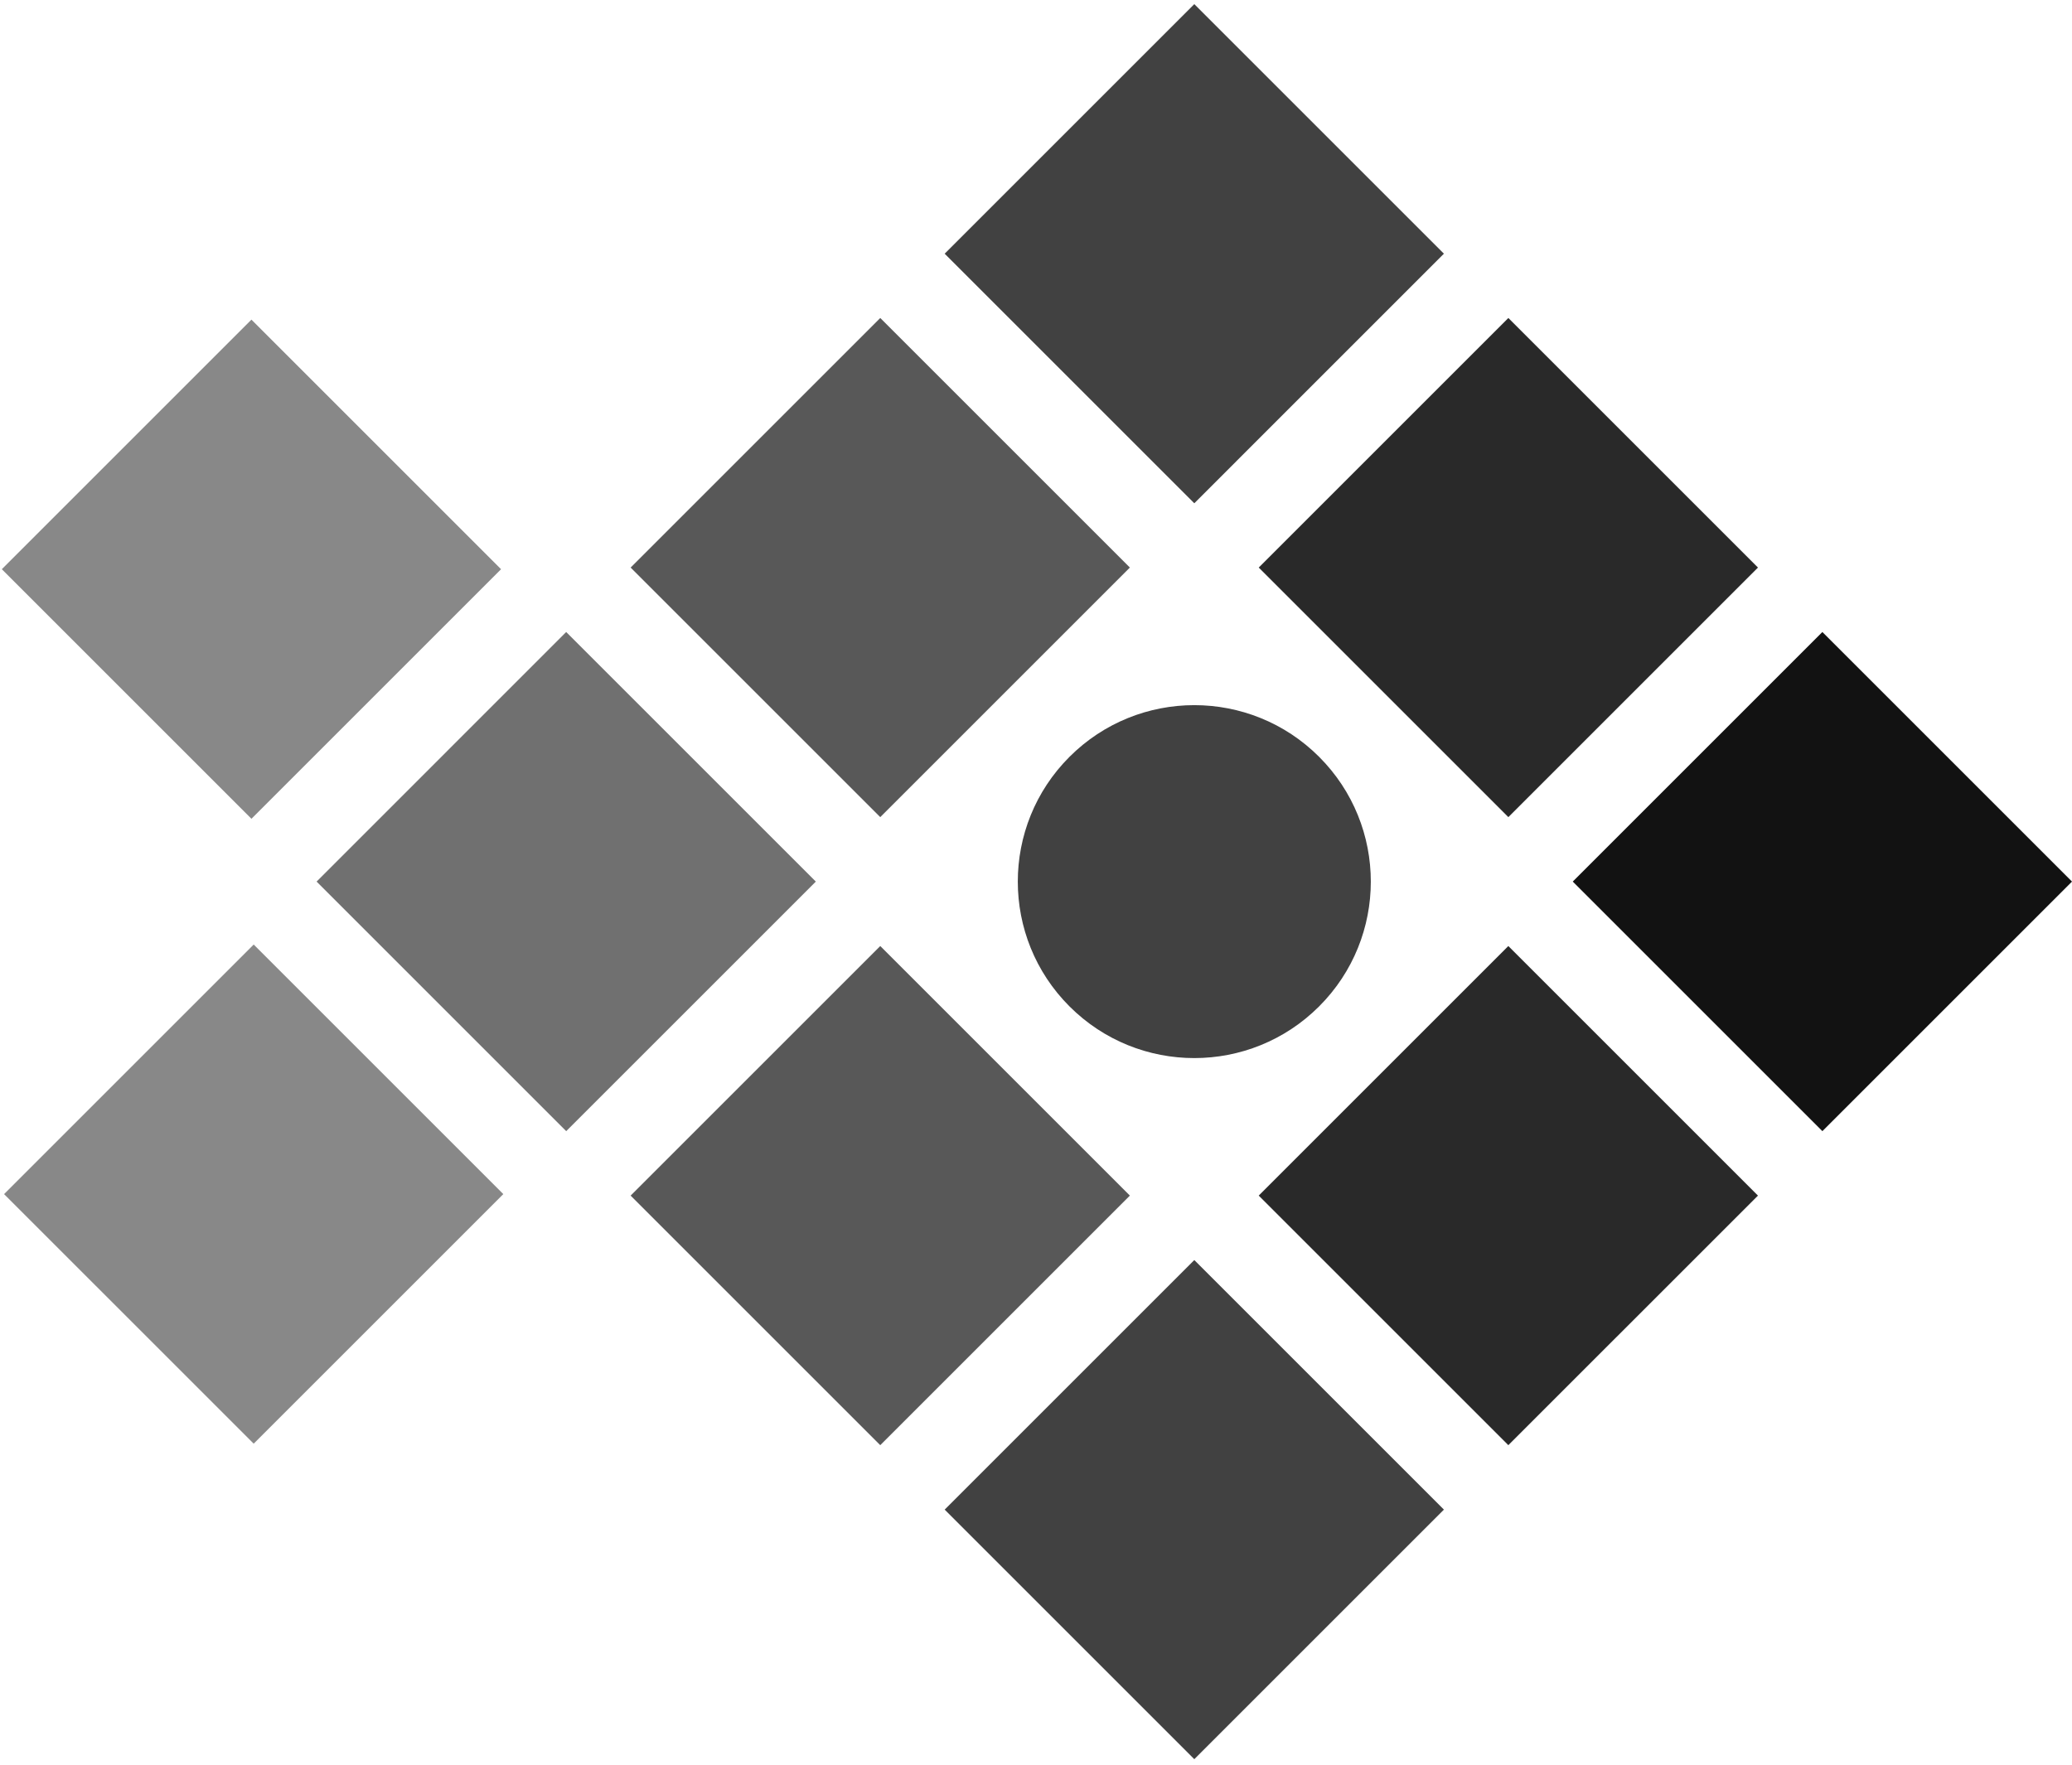
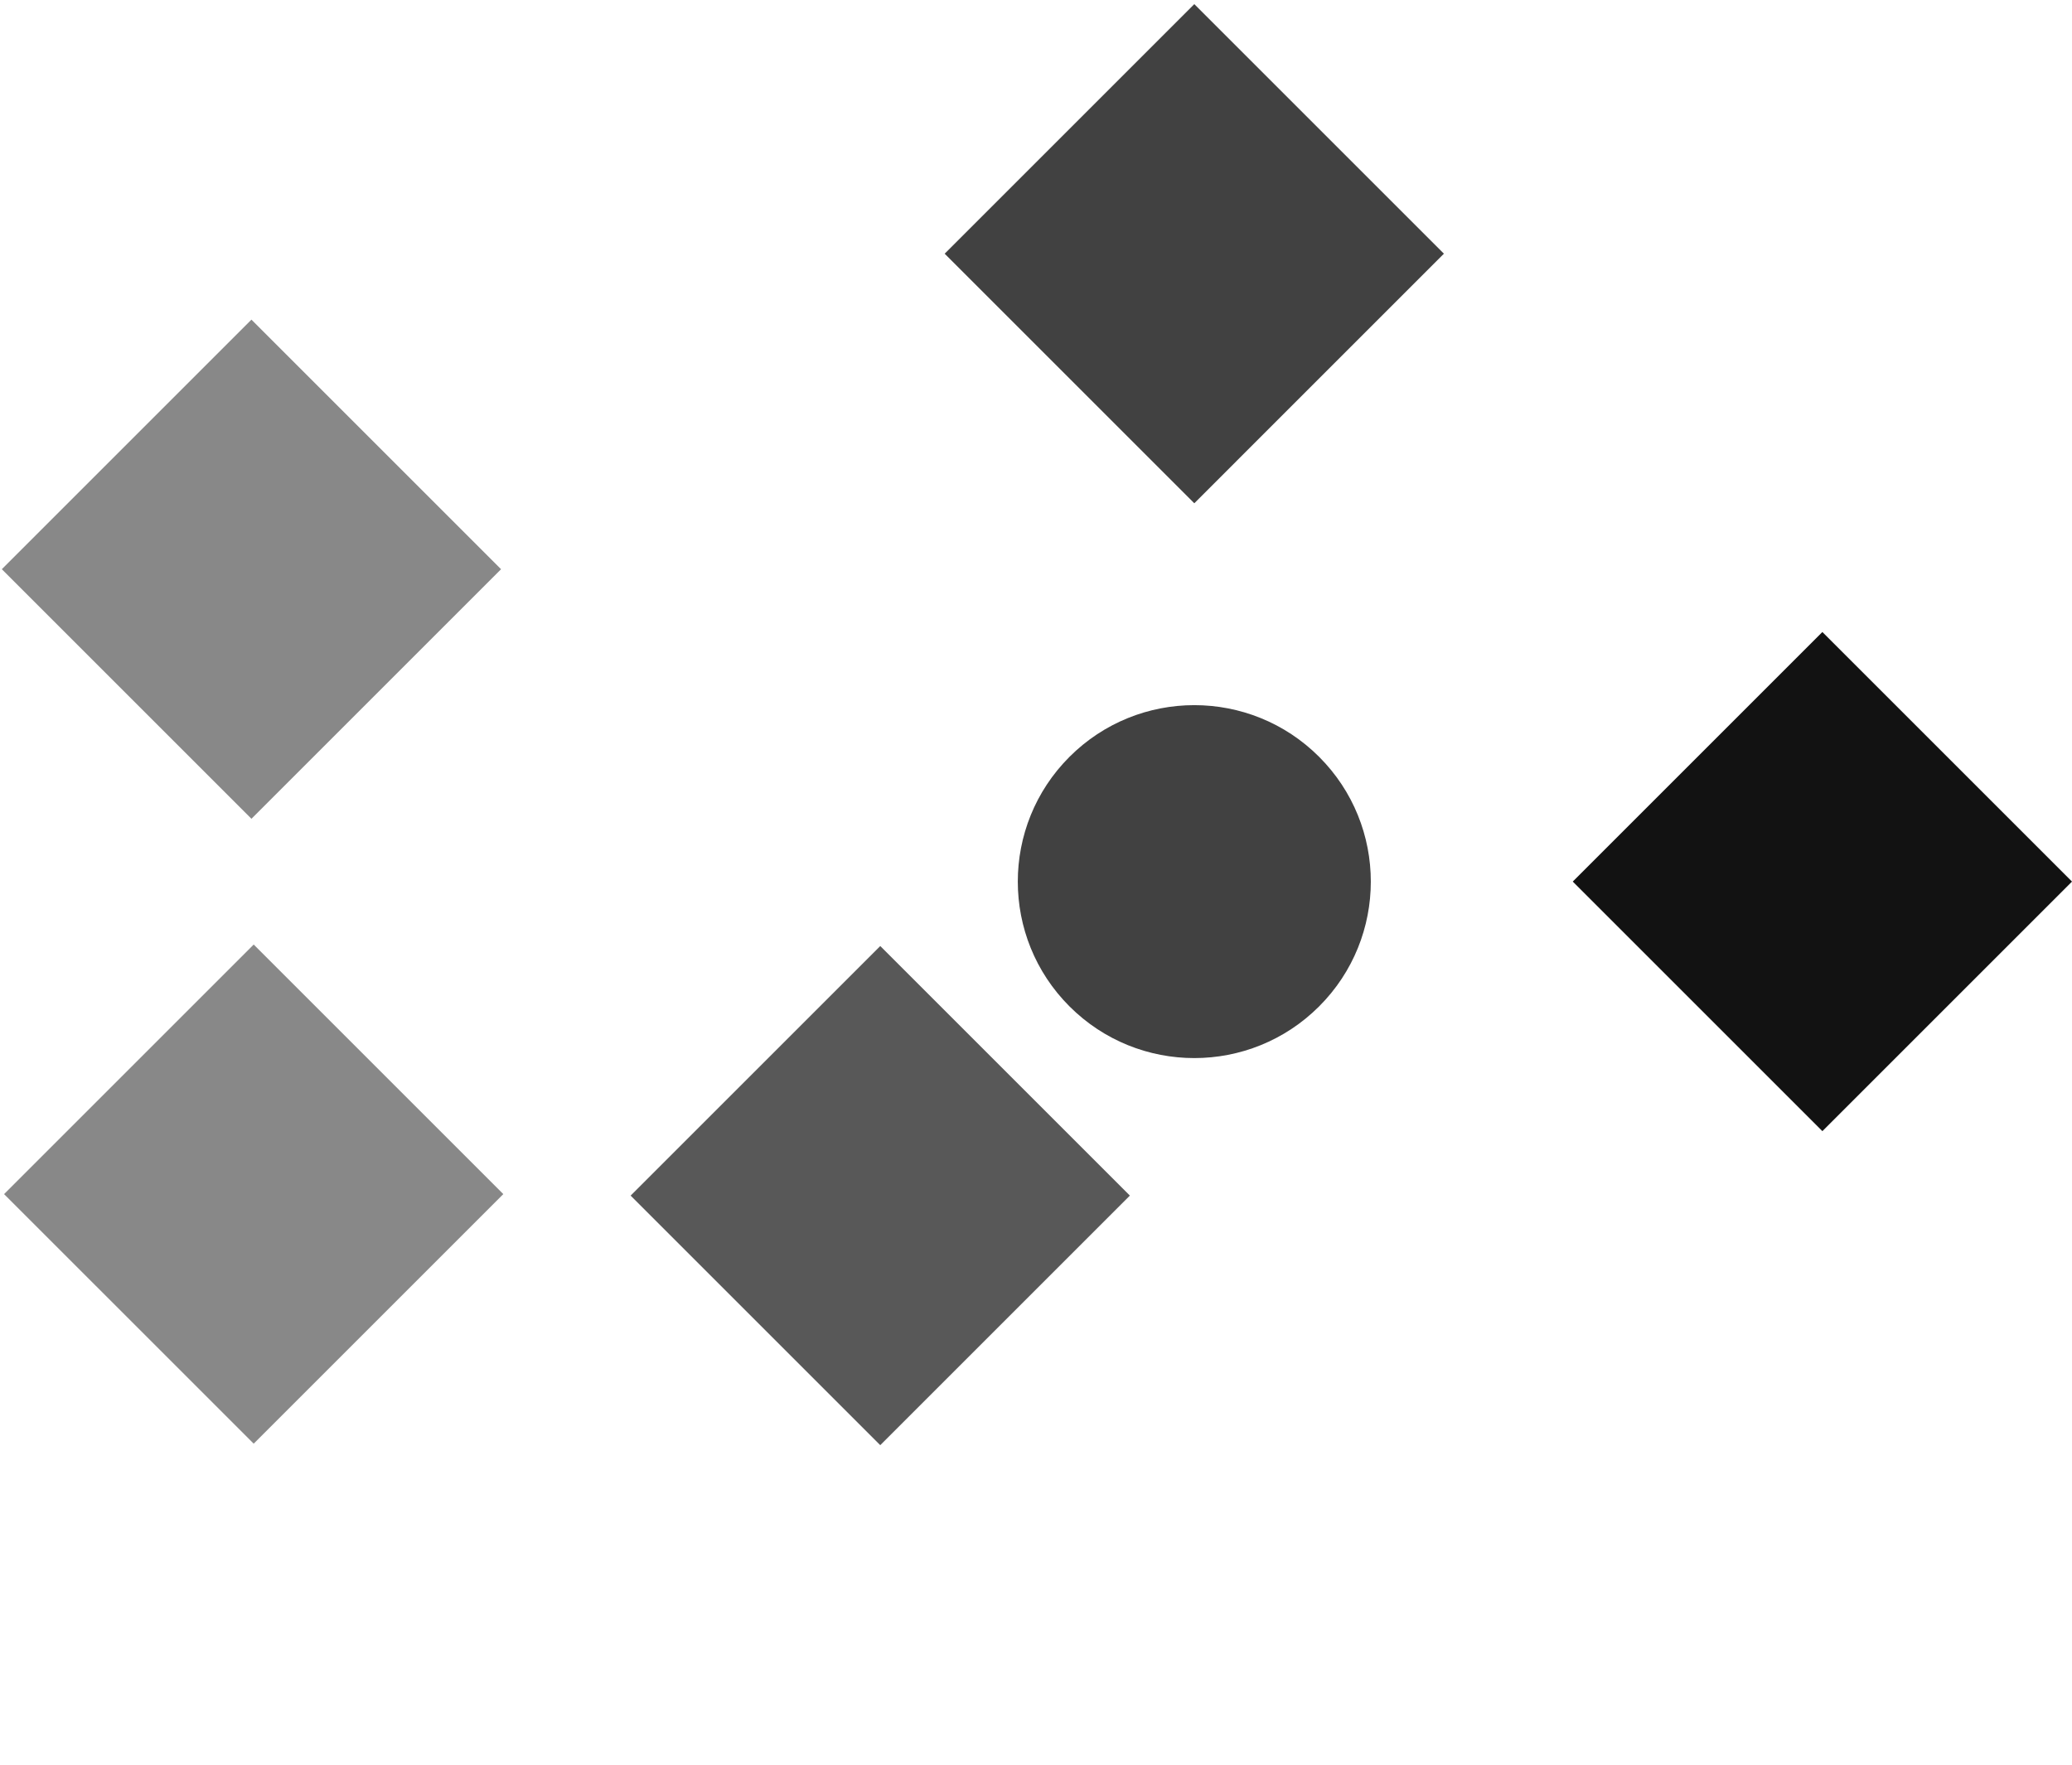
<svg xmlns="http://www.w3.org/2000/svg" width="108" height="92" viewBox="0 0 108 92" fill="none">
  <path d="M94.989 58.971L108 45.96L94.989 32.949L81.978 45.96L94.989 58.971Z" fill="#121212" />
-   <path d="M78.621 42.6L91.632 29.589L78.621 16.578L65.61 29.589L78.621 42.6Z" fill="#121212" fill-opacity="0.9" />
  <path d="M62.251 26.237L75.262 13.226L62.251 0.215L49.24 13.226L62.251 26.237Z" fill="#121212" fill-opacity="0.8" />
-   <path d="M78.62 75.342L91.631 62.331L78.62 49.32L65.609 62.331L78.62 75.342Z" fill="#121212" fill-opacity="0.9" />
  <path d="M68.757 39.456C65.164 35.864 59.339 35.864 55.746 39.456C52.153 43.049 52.153 48.874 55.746 52.467C59.339 56.06 65.164 56.06 68.757 52.467C72.35 48.874 72.35 43.049 68.757 39.456Z" fill="#121212" fill-opacity="0.8" />
-   <path d="M45.882 42.6L58.893 29.589L45.882 16.578L32.871 29.589L45.882 42.6Z" fill="#121212" fill-opacity="0.7" />
-   <path d="M62.251 91.713L75.262 78.702L62.251 65.691L49.24 78.702L62.251 91.713Z" fill="#121212" fill-opacity="0.8" />
  <path d="M45.882 75.342L58.893 62.331L45.882 49.32L32.871 62.331L45.882 75.342Z" fill="#121212" fill-opacity="0.7" />
-   <path d="M29.512 58.971L42.524 45.96L29.512 32.949L16.502 45.96L29.512 58.971Z" fill="#121212" fill-opacity="0.6" />
  <path d="M13.106 42.686L26.117 29.675L13.106 16.664L0.095 29.675L13.106 42.686Z" fill="#121212" fill-opacity="0.5" />
  <path d="M13.223 75.264L26.234 62.253L13.223 49.242L0.212 62.253L13.223 75.264Z" fill="#121212" fill-opacity="0.5" />
</svg>